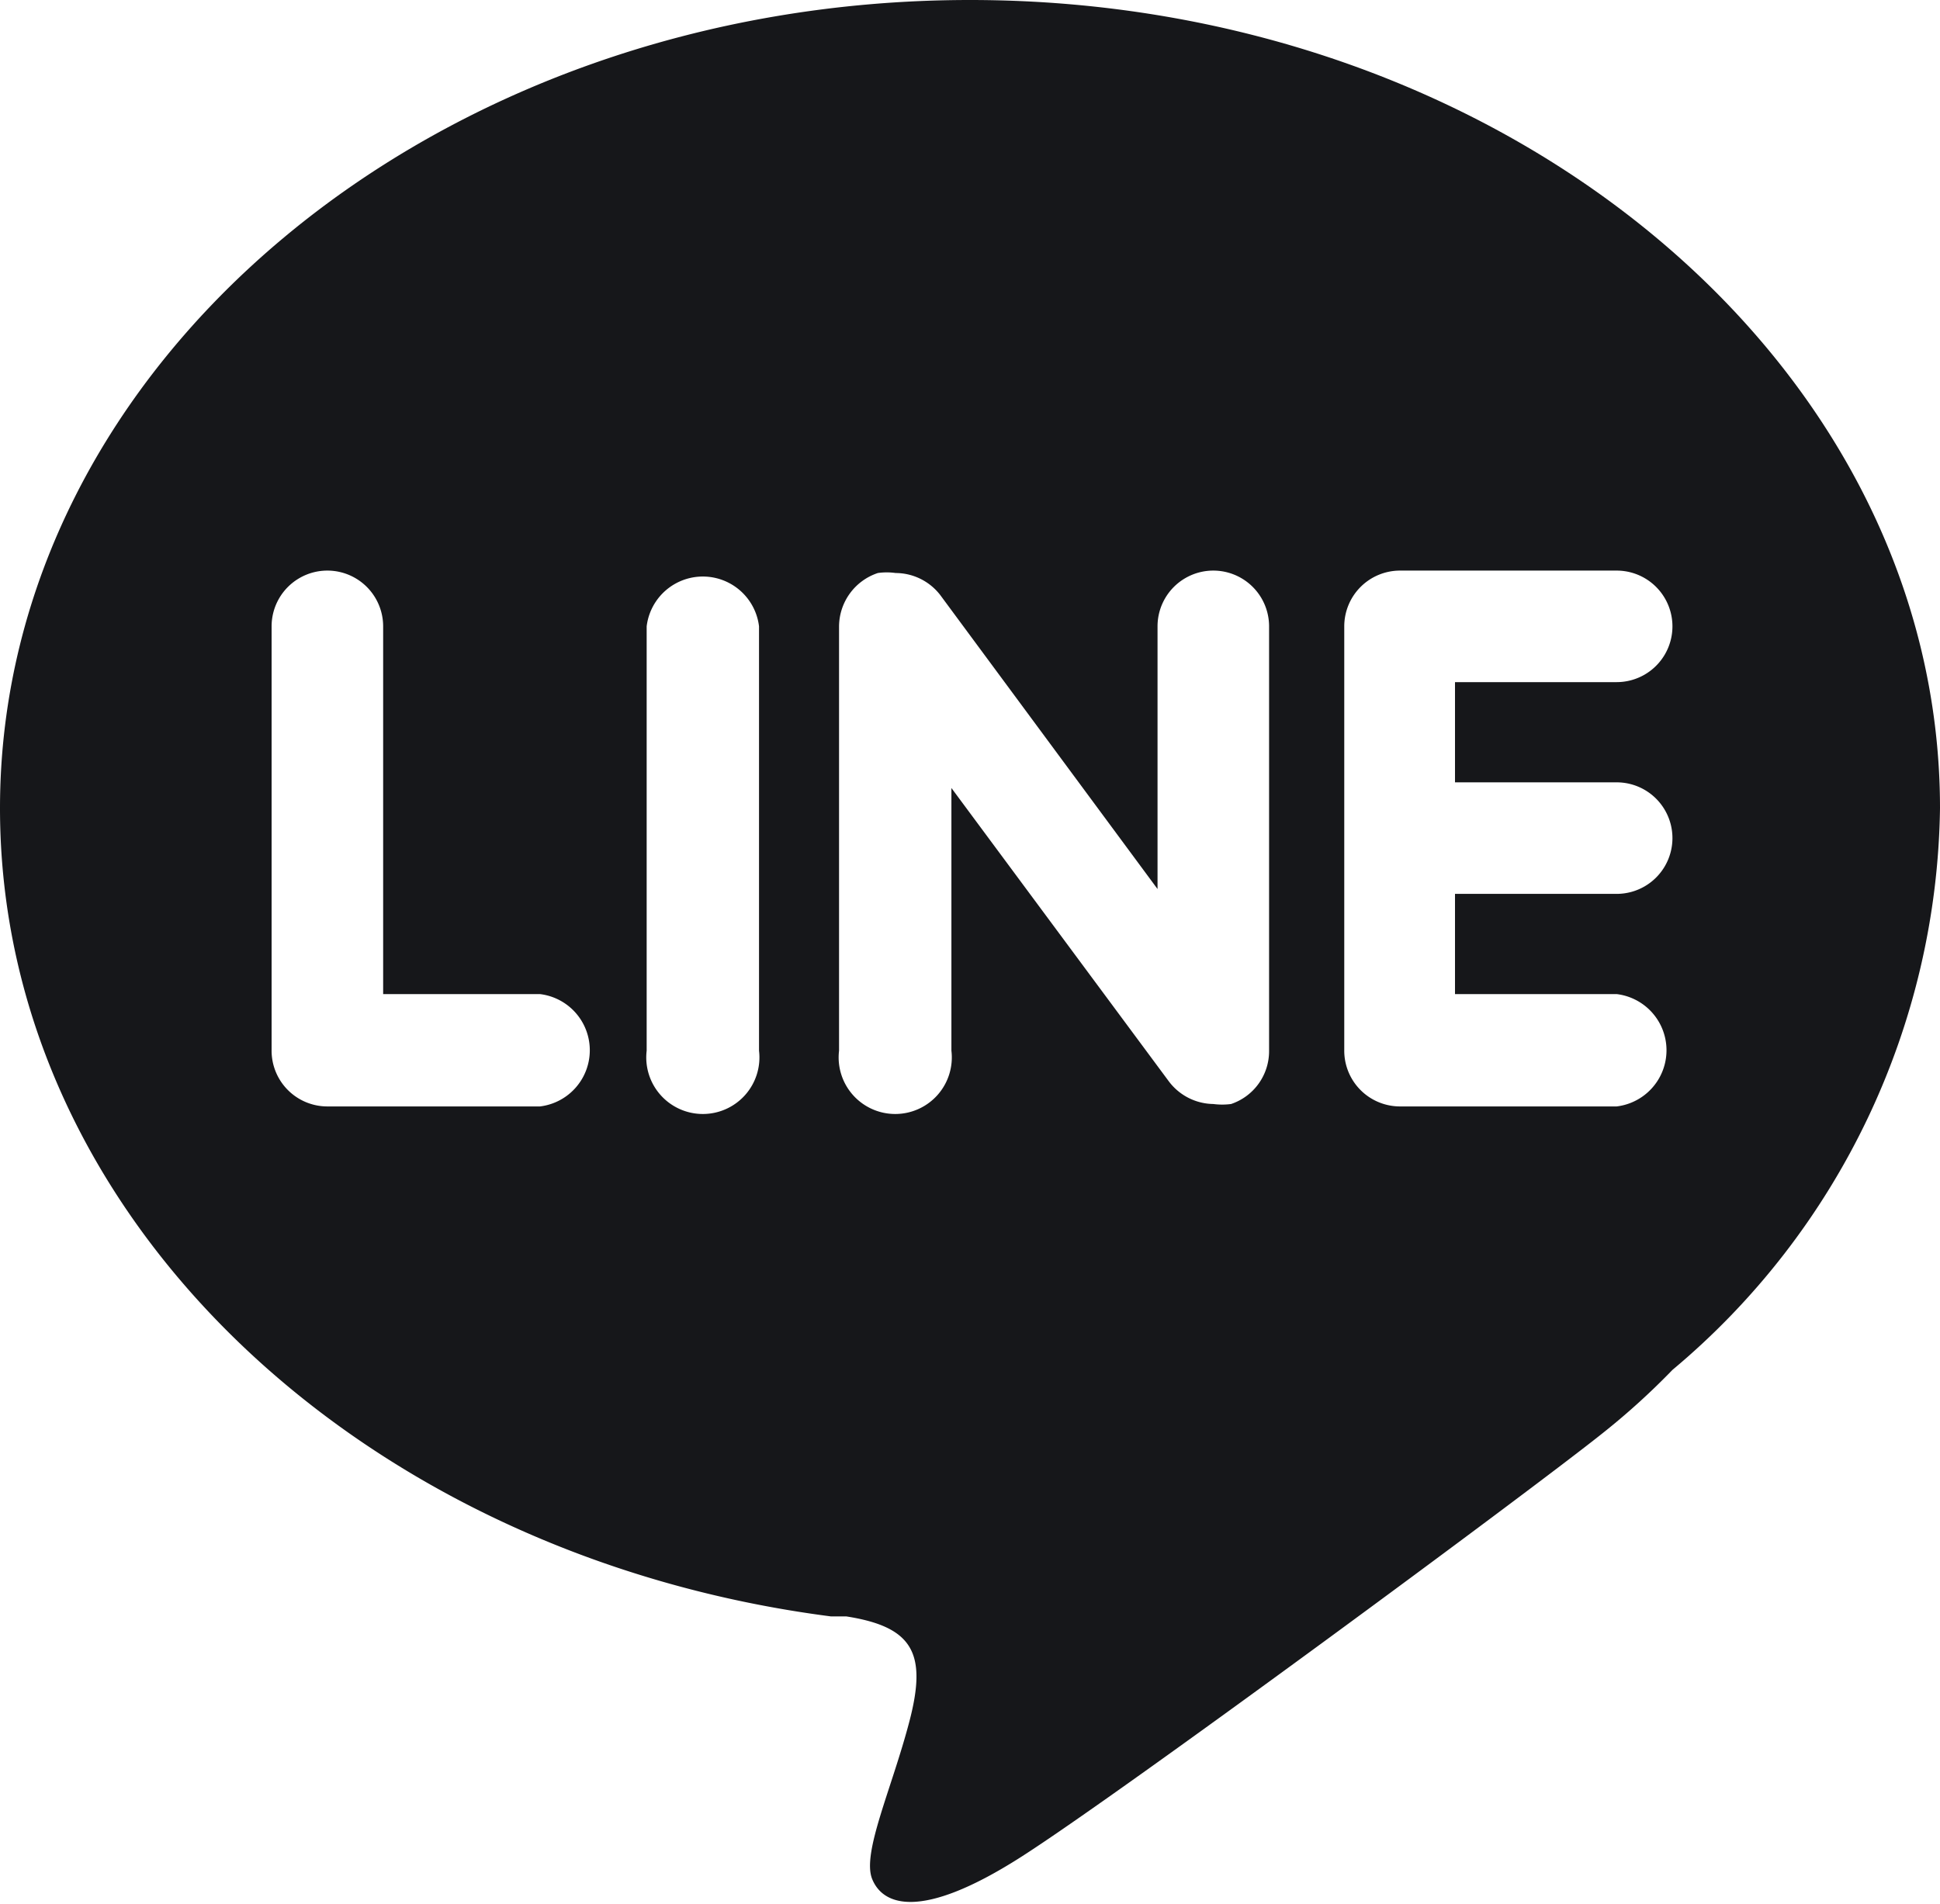
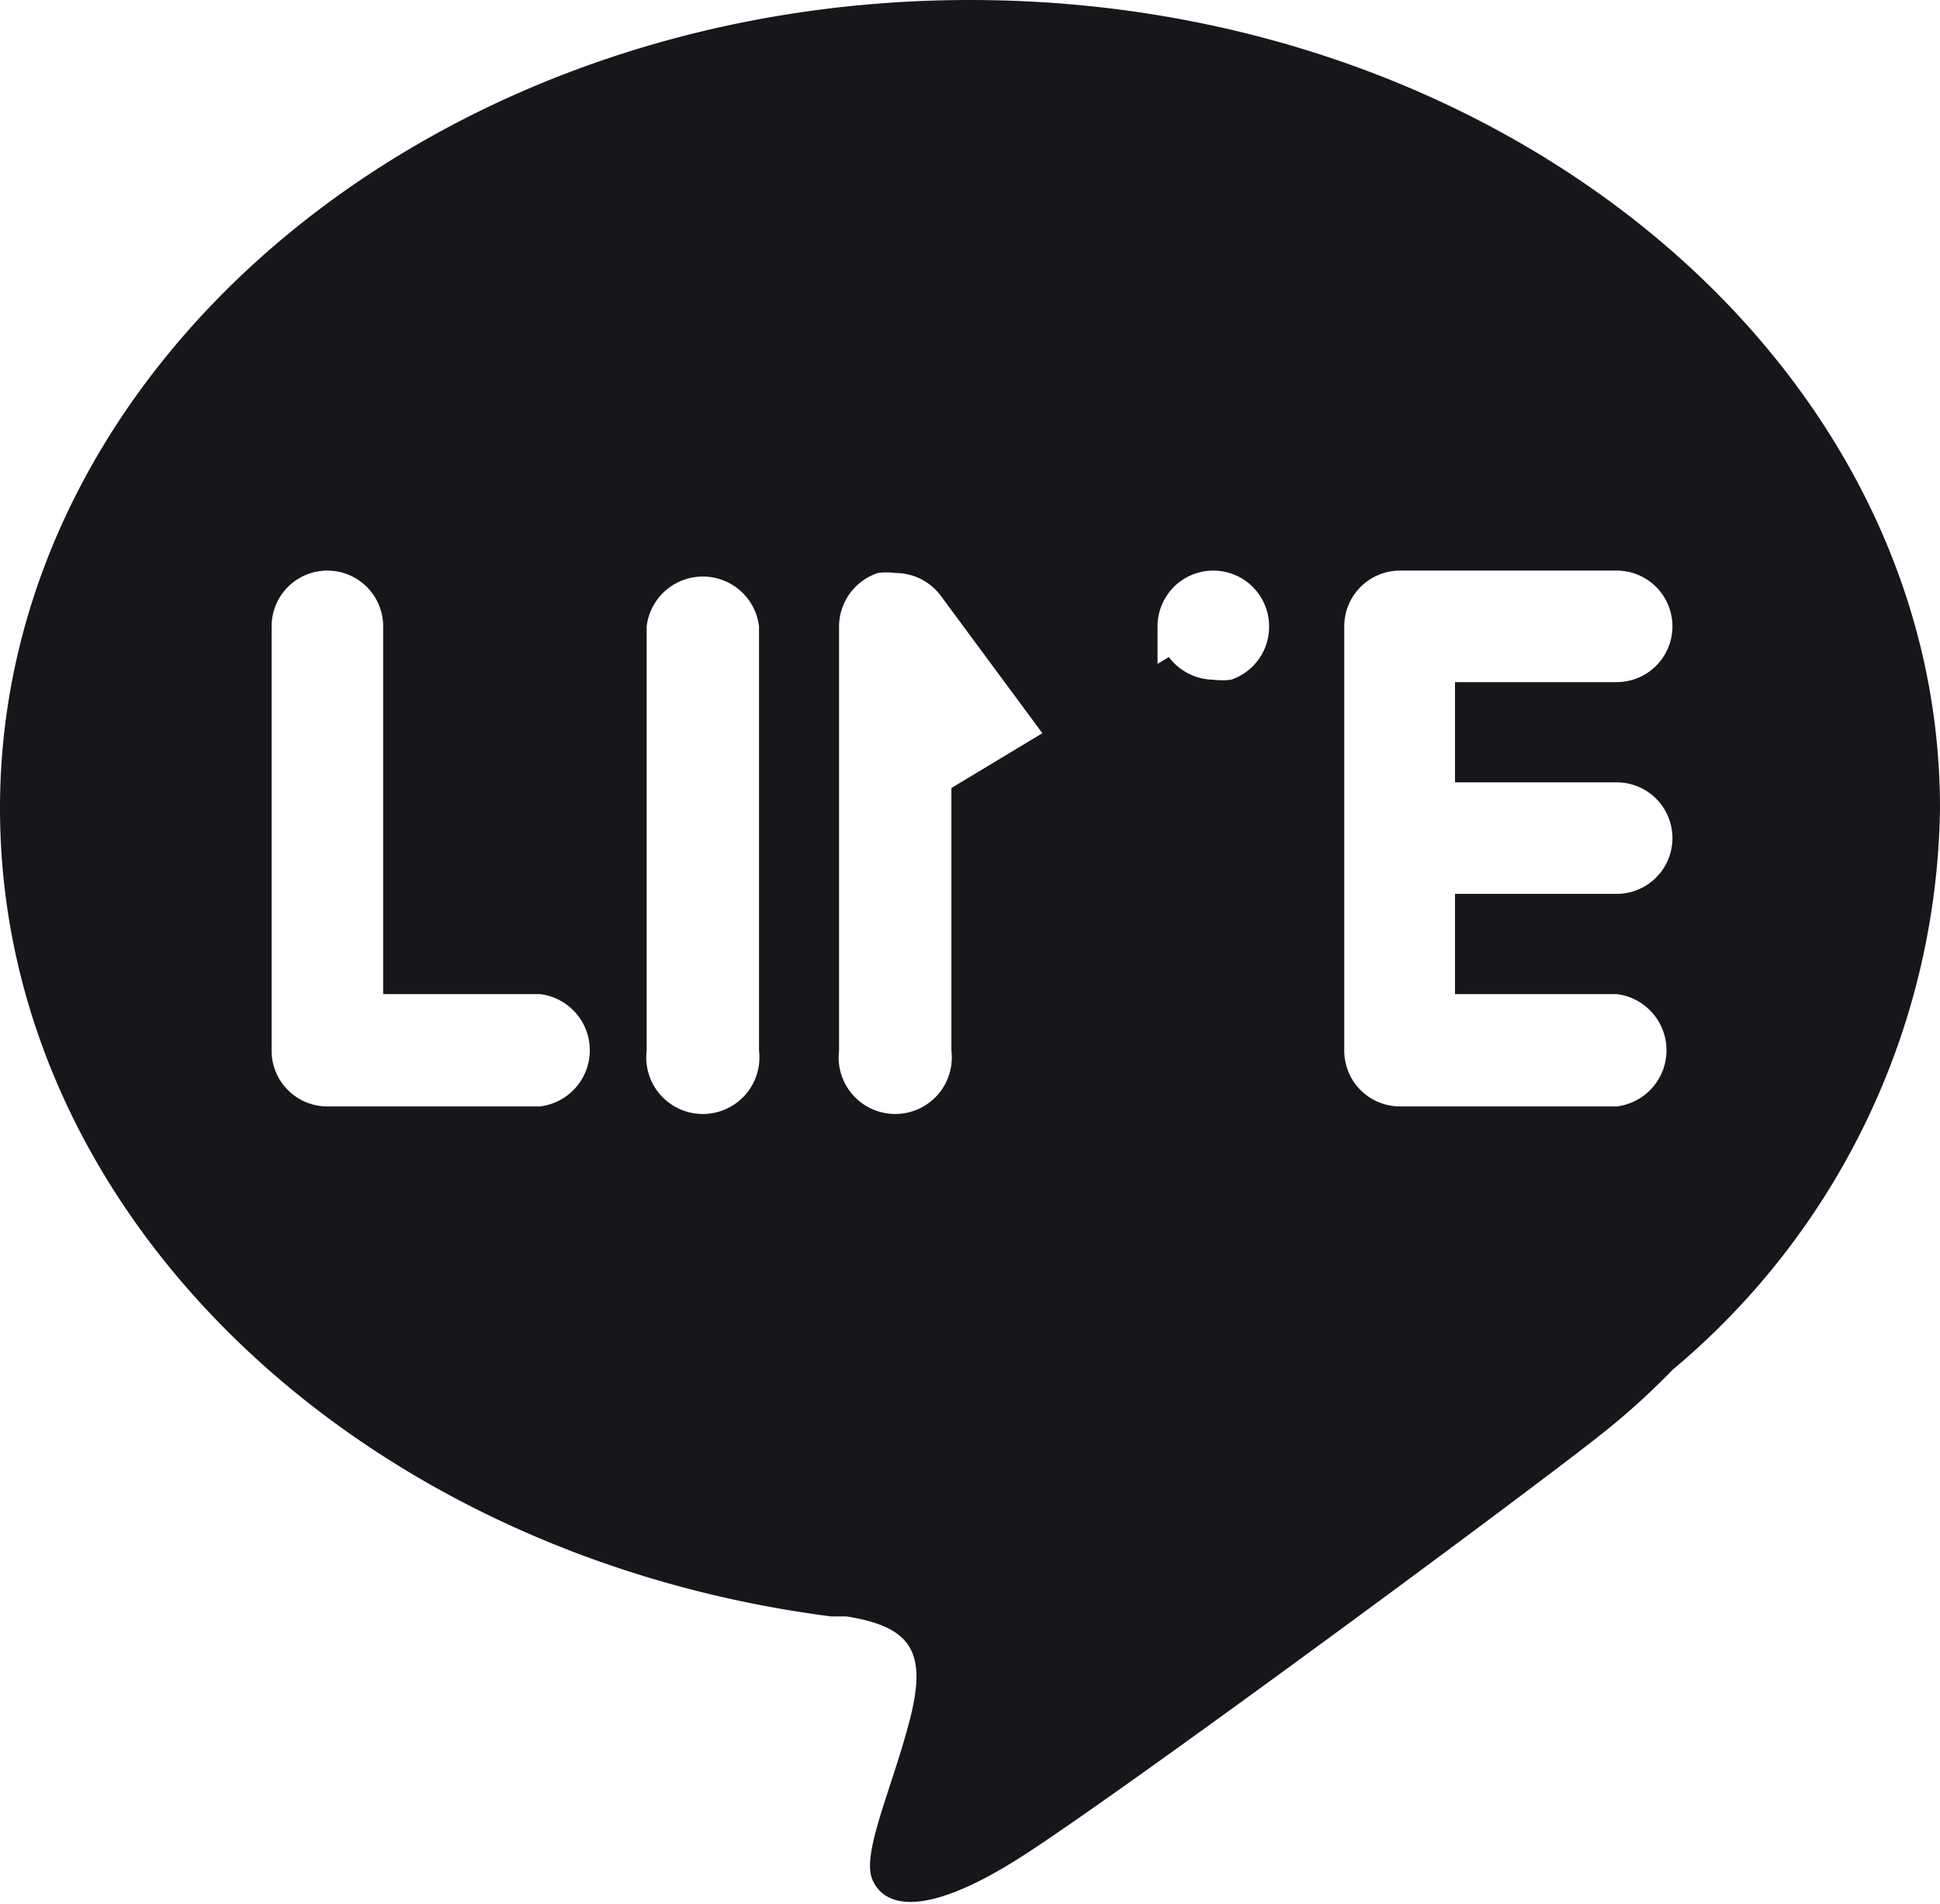
<svg xmlns="http://www.w3.org/2000/svg" viewBox="0 0 24 23.56">
  <defs>
    <style>.cls-1{fill:#16171a;}</style>
  </defs>
  <title>icon_line_b</title>
  <g id="レイヤー_2" data-name="レイヤー 2">
    <g id="レイヤー_1-2" data-name="レイヤー 1">
-       <path class="cls-1" d="M12,0C5.37,0,0,4.5,0,10c0,5.06,4.47,9.25,10.28,10l.19,0c.83.13,1,.46.78,1.3s-.59,1.63-.46,1.95.59.52,1.82-.26,6.32-4.54,7.22-5.26a8.88,8.88,0,0,0,.86-.78A9.22,9.22,0,0,0,24,10C24,4.5,18.63,0,12,0ZM6.68,13.69H4.05a.69.69,0,0,1-.69-.7V7.75a.69.69,0,1,1,1.38,0V12.3H6.68a.7.7,0,0,1,0,1.39ZM9.39,13A.7.7,0,1,1,8,13V7.75a.7.7,0,0,1,1.39,0Zm6.31,0a.69.69,0,0,1-.47.66.85.85,0,0,1-.22,0,.7.7,0,0,1-.55-.28L11.77,9.75V13a.7.7,0,1,1-1.39,0V7.75a.7.7,0,0,1,.48-.66.78.78,0,0,1,.22,0,.7.7,0,0,1,.55.27L14.32,11V7.75a.69.69,0,1,1,1.38,0ZM20,9.68a.69.69,0,0,1,0,1.38H18V12.3H20a.7.7,0,0,1,0,1.39H17.32a.69.69,0,0,1-.69-.7V7.75a.69.69,0,0,1,.69-.69H20a.69.69,0,1,1,0,1.38H18V9.68Z" />
+       <path class="cls-1" d="M12,0C5.37,0,0,4.5,0,10c0,5.06,4.47,9.25,10.28,10l.19,0c.83.13,1,.46.78,1.3s-.59,1.63-.46,1.95.59.52,1.82-.26,6.32-4.54,7.22-5.26a8.88,8.88,0,0,0,.86-.78A9.22,9.22,0,0,0,24,10C24,4.5,18.63,0,12,0ZM6.68,13.69H4.05a.69.69,0,0,1-.69-.7V7.75a.69.69,0,1,1,1.38,0V12.3H6.68a.7.7,0,0,1,0,1.39ZM9.39,13A.7.7,0,1,1,8,13V7.75a.7.7,0,0,1,1.39,0m6.31,0a.69.69,0,0,1-.47.66.85.85,0,0,1-.22,0,.7.7,0,0,1-.55-.28L11.77,9.75V13a.7.7,0,1,1-1.39,0V7.75a.7.7,0,0,1,.48-.66.78.78,0,0,1,.22,0,.7.7,0,0,1,.55.27L14.32,11V7.75a.69.69,0,1,1,1.38,0ZM20,9.68a.69.69,0,0,1,0,1.38H18V12.3H20a.7.7,0,0,1,0,1.39H17.32a.69.69,0,0,1-.69-.7V7.75a.69.69,0,0,1,.69-.69H20a.69.69,0,1,1,0,1.38H18V9.68Z" />
    </g>
  </g>
</svg>